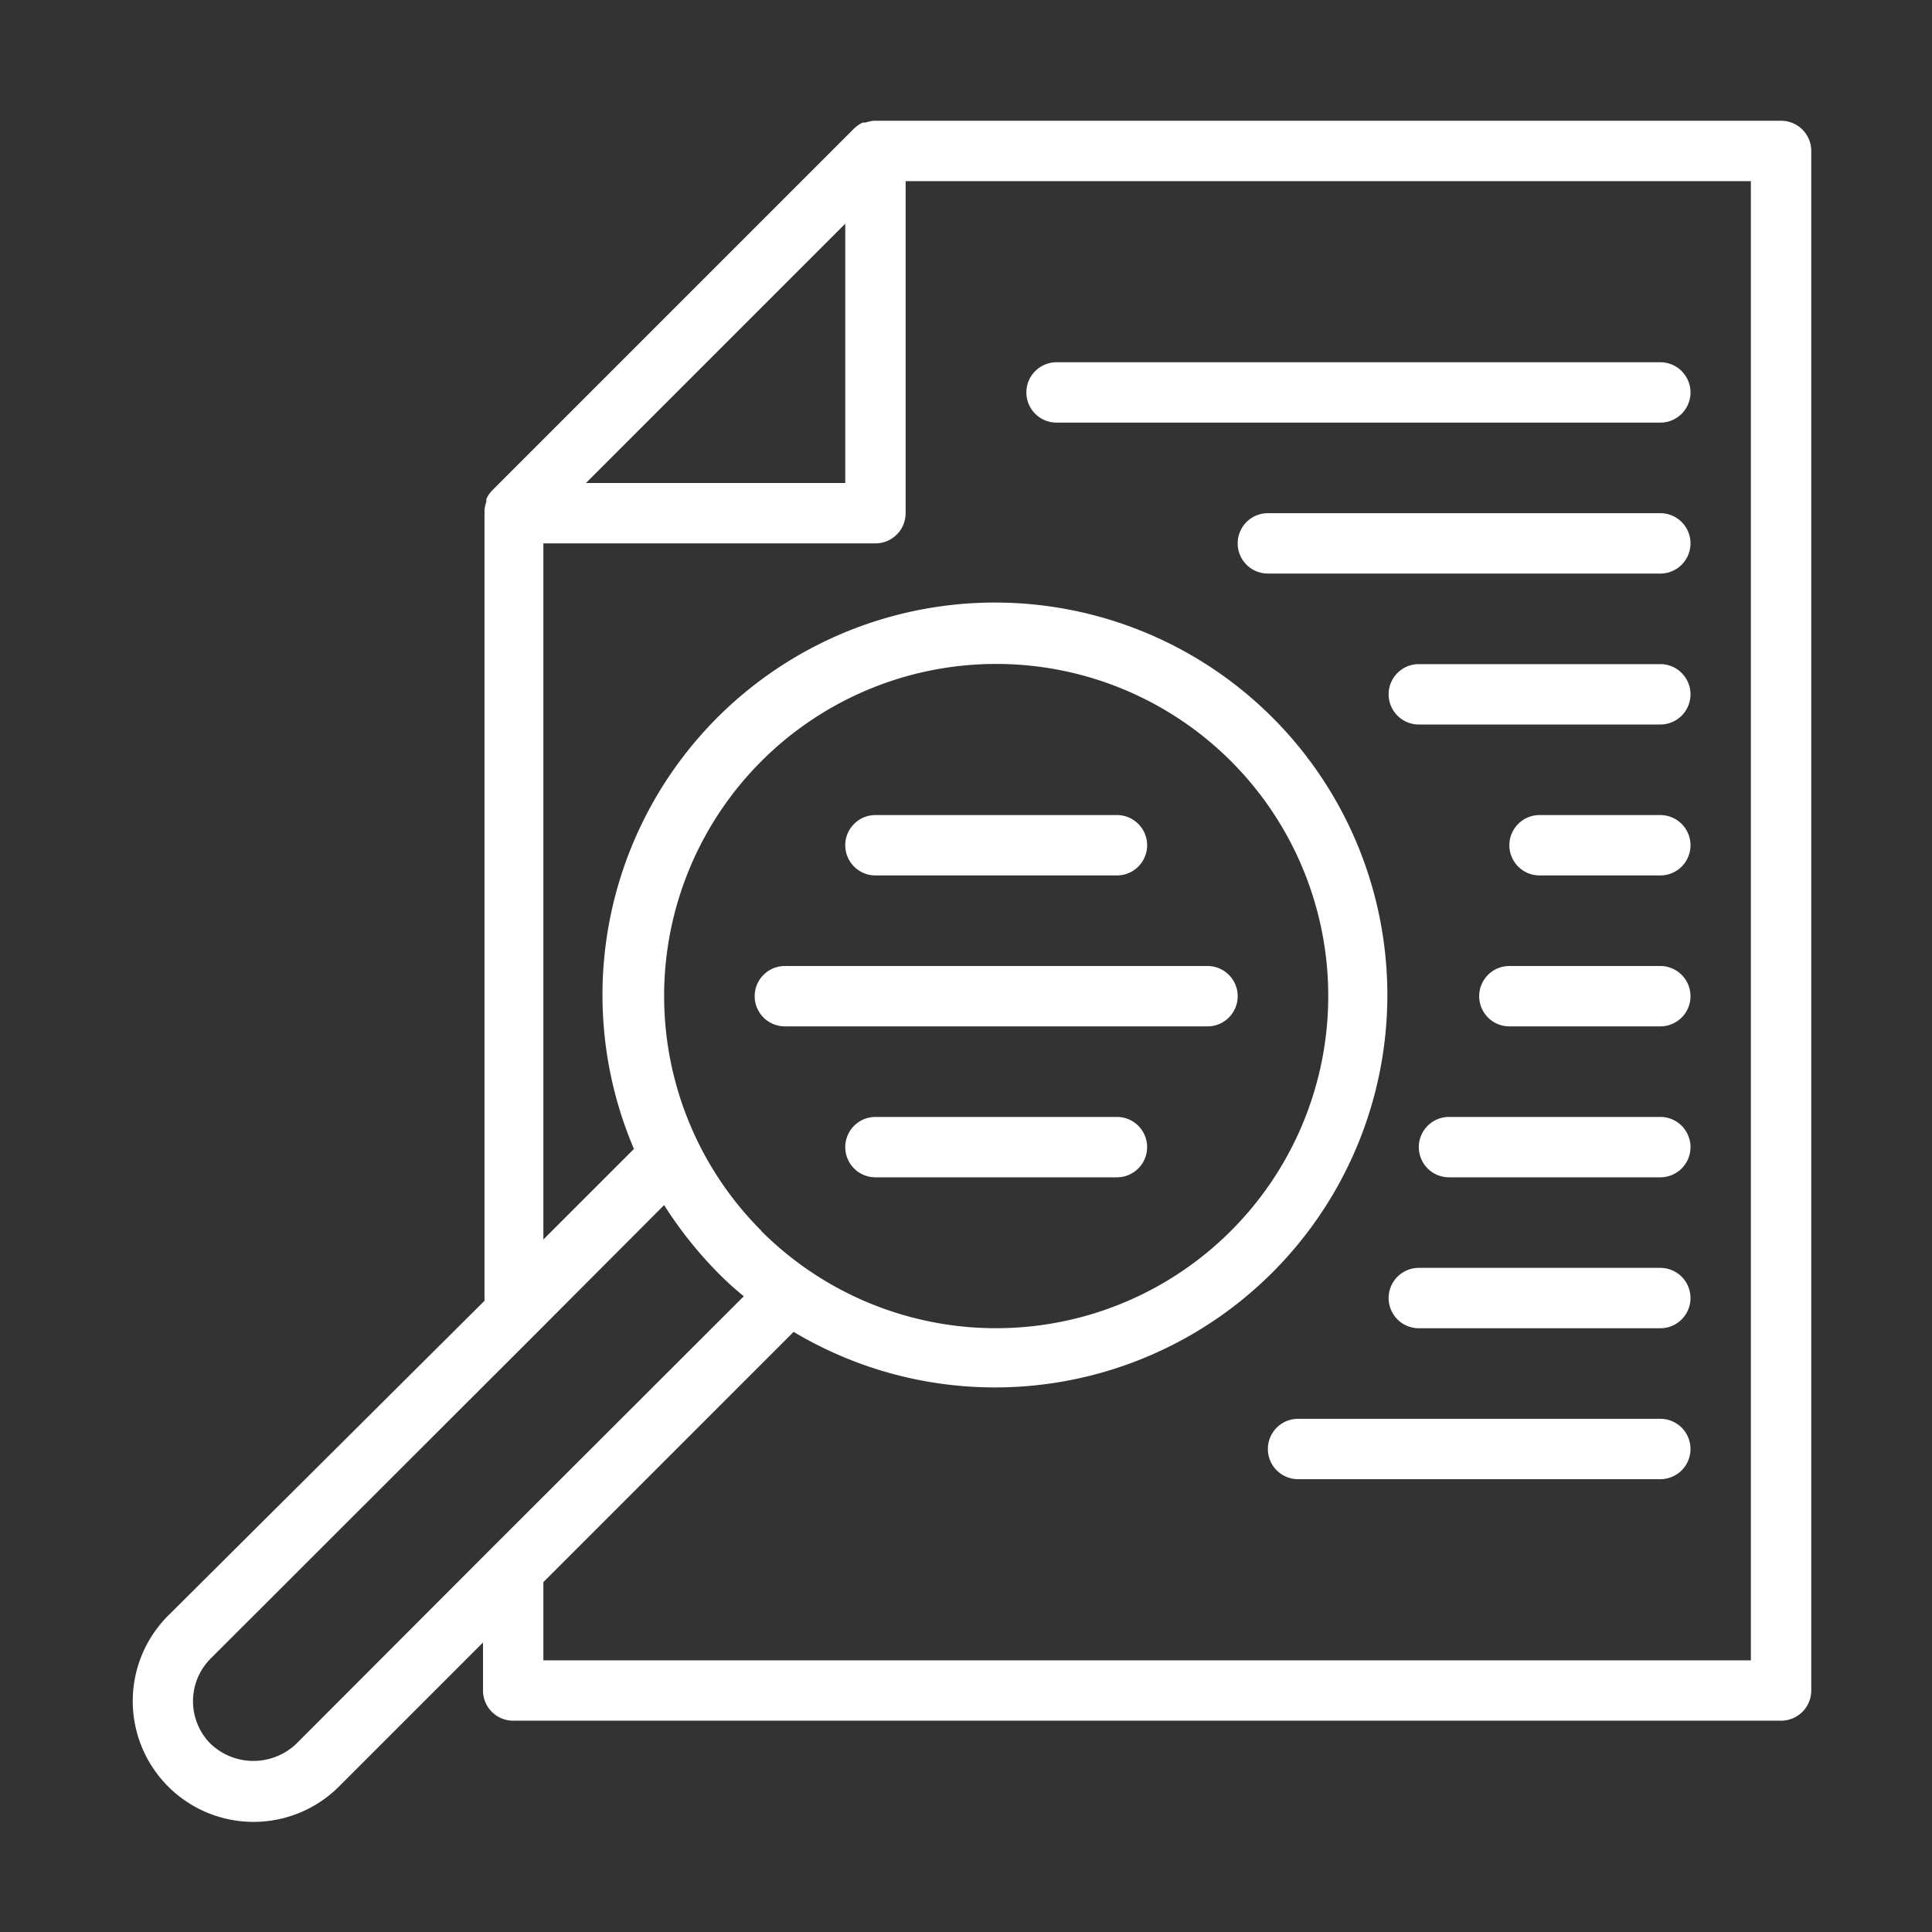
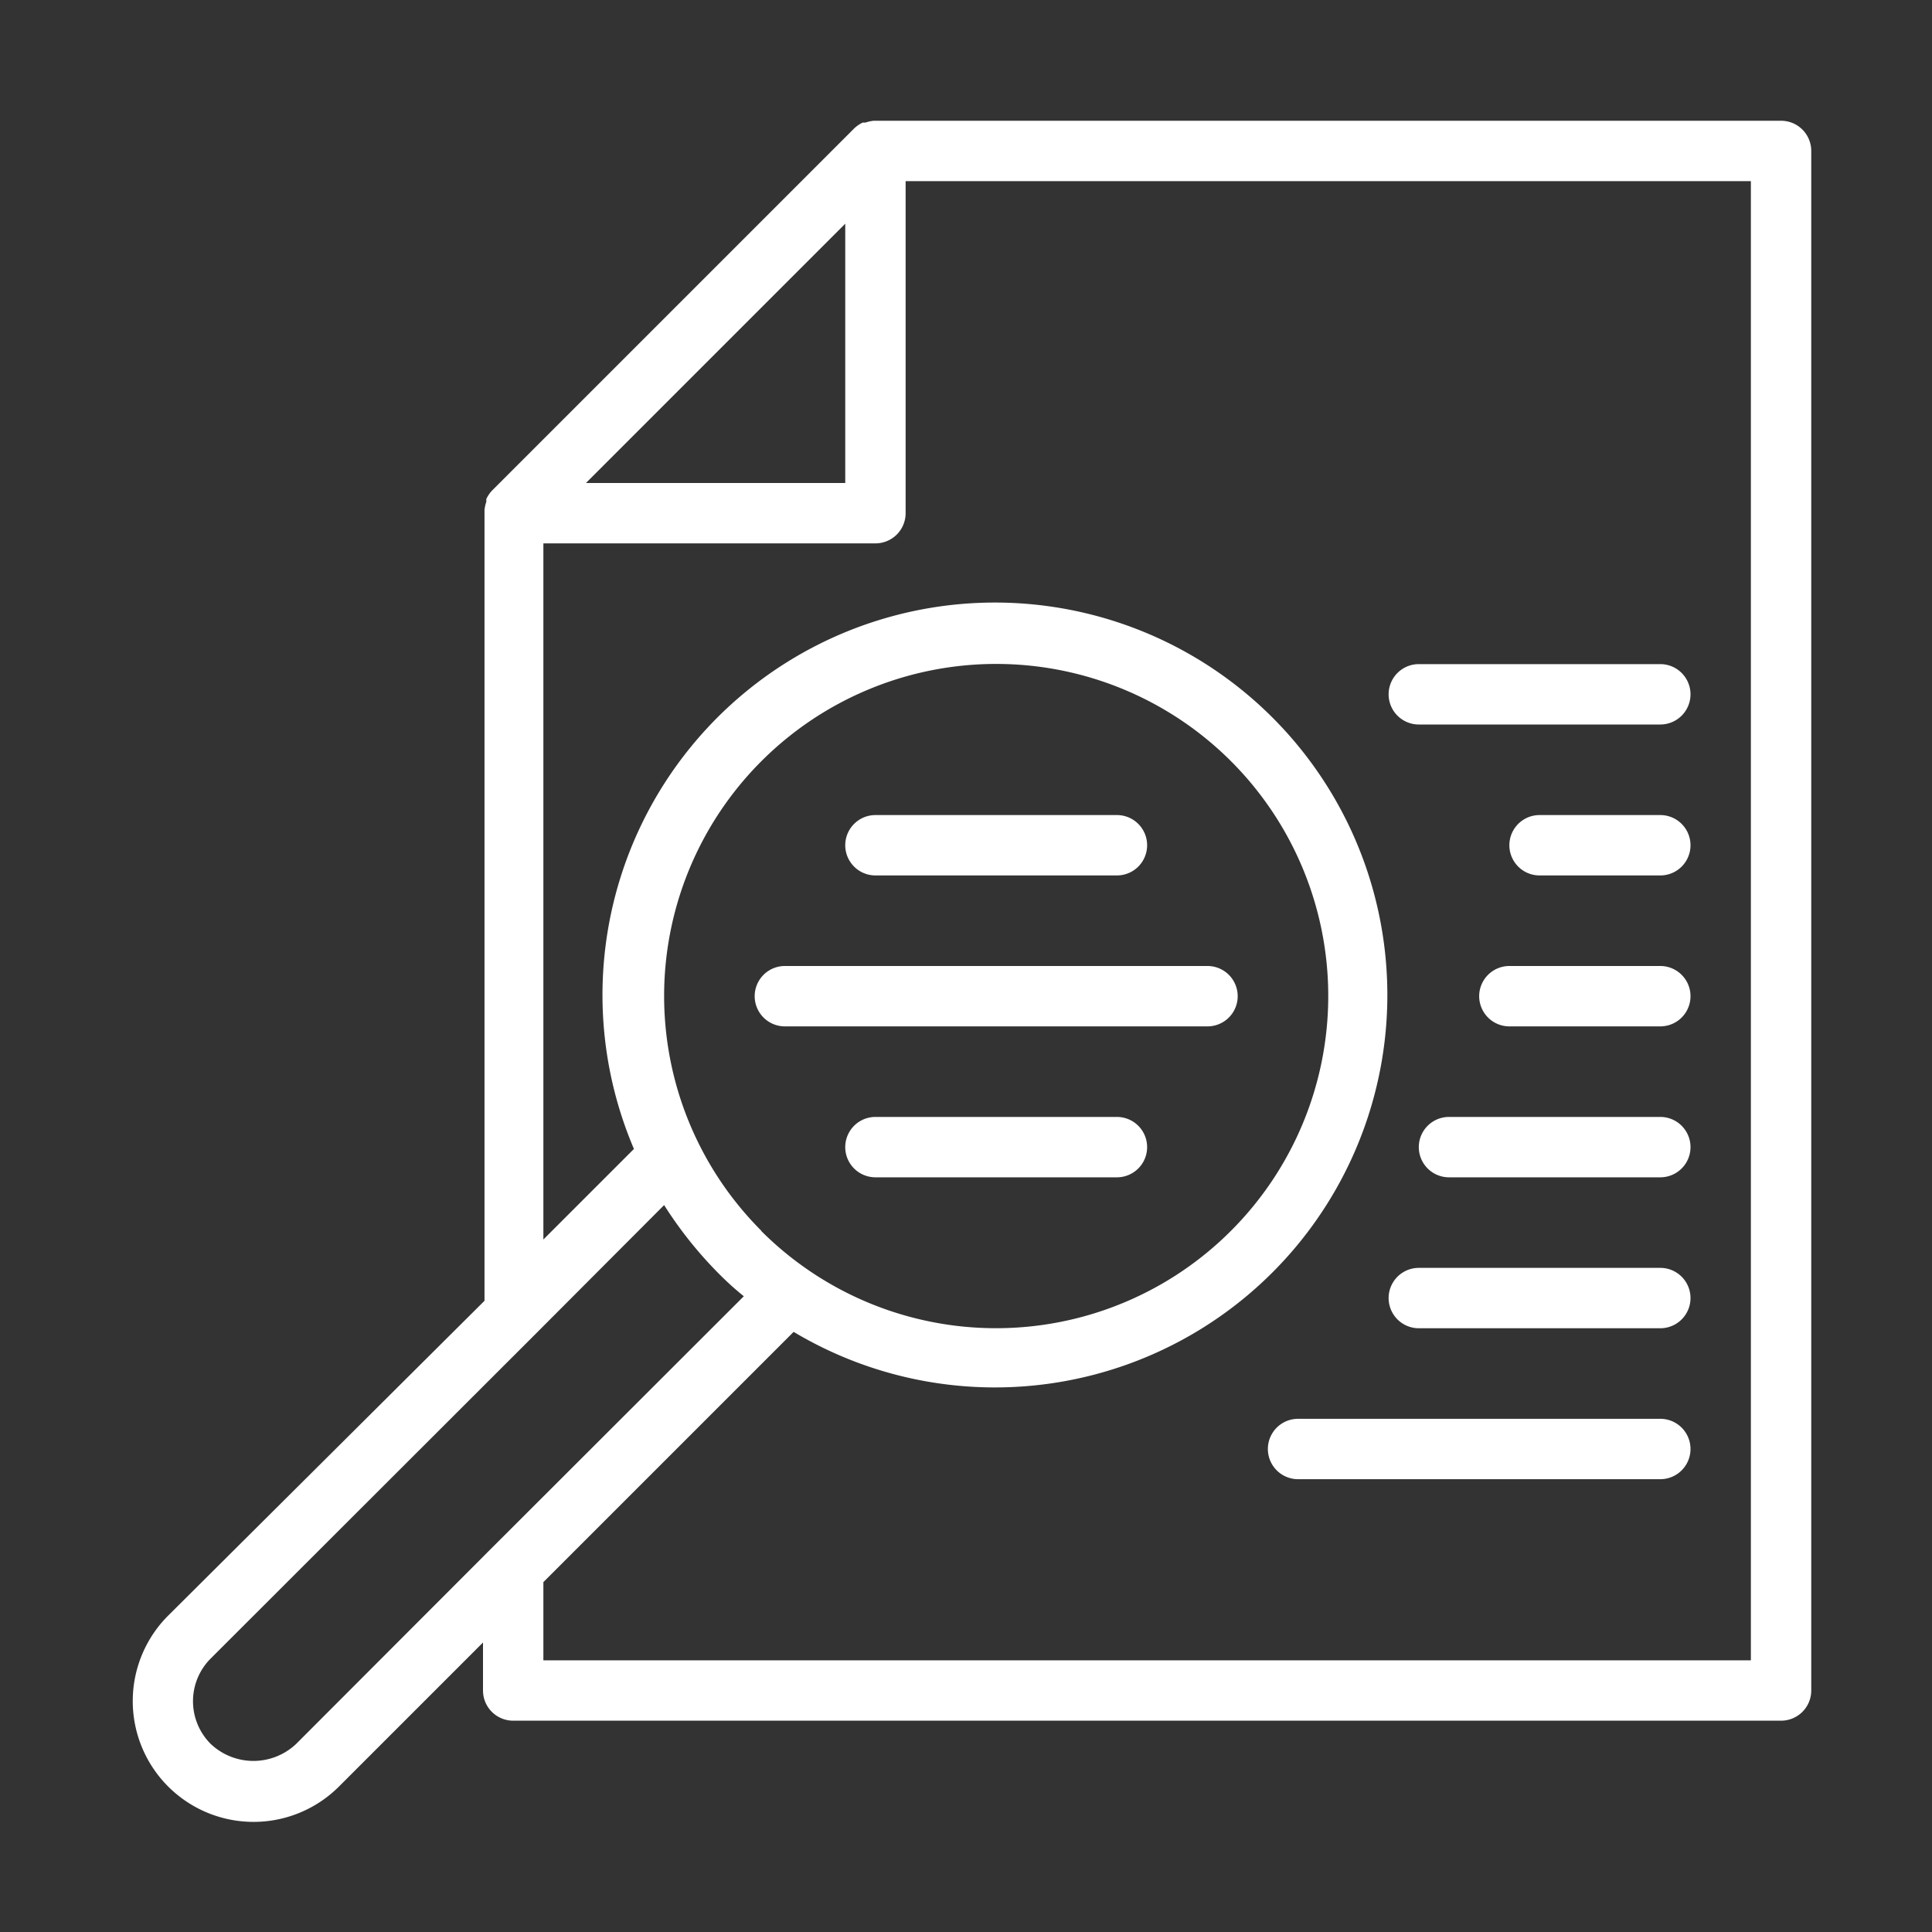
<svg xmlns="http://www.w3.org/2000/svg" height="512" viewBox="0 0 64 64" width="512">
  <rect x="0" y="0" width="64" height="64" fill="#333333" stroke="none" />
  <g ifill="#fff" d="search">
    <path fill="#fff" d="m59 4h-30.06a1.31 1.31 0 0 0 -.27.06h-.09a1.07 1.07 0 0 0 -.28.19l-12 12a1.07 1.07 0 0 0 -.19.28v.09a1.31 1.31 0 0 0 -.06.27s0 0 0 .06v26.14l-10.48 10.43a4 4 0 0 0 5.66 5.66l4.77-4.77v1.59a1 1 0 0 0 1 1h42a1 1 0 0 0 1-1v-51a1 1 0 0 0 -1-1zm-31 3.41v8.59h-8.59zm-18.19 50.36a2.06 2.06 0 0 1 -2.83 0 2 2 0 0 1 0-2.83l10.73-10.72 4.29-4.3a13.36 13.36 0 0 0 1.81 2.27 9.85 9.85 0 0 0 .83.75l-8.35 8.34zm15.41-17a11 11 0 1 1 15.56 0 11 11 0 0 1 -15.56.01zm32.78 14.23h-40v-2.59l8.29-8.29a13 13 0 1 0 -5.29-6.06l-3 3v-23.06h11a1 1 0 0 0 1-1v-11h28z" />
    <path fill="#fff" d="m29 29h8a1 1 0 0 0 0-2h-8a1 1 0 0 0 0 2z" />
    <path fill="#fff" d="m38 38a1 1 0 0 0 -1-1h-8a1 1 0 0 0 0 2h8a1 1 0 0 0 1-1z" />
    <path fill="#fff" d="m41 33a1 1 0 0 0 -1-1h-14a1 1 0 0 0 0 2h14a1 1 0 0 0 1-1z" />
    <path fill="#fff" d="m55 47h-12a1 1 0 0 0 0 2h12a1 1 0 0 0 0-2z" />
    <path fill="#fff" d="m55 42h-8a1 1 0 0 0 0 2h8a1 1 0 0 0 0-2z" />
    <path fill="#fff" d="m55 27h-4a1 1 0 0 0 0 2h4a1 1 0 0 0 0-2z" />
    <path fill="#fff" d="m55 32h-5a1 1 0 0 0 0 2h5a1 1 0 0 0 0-2z" />
    <path fill="#fff" d="m55 37h-7a1 1 0 0 0 0 2h7a1 1 0 0 0 0-2z" />
-     <path fill="#fff" d="m55 17h-13a1 1 0 0 0 0 2h13a1 1 0 0 0 0-2z" />
-     <path fill="#fff" d="m35 14h20a1 1 0 0 0 0-2h-20a1 1 0 0 0 0 2z" />
    <path fill="#fff" d="m55 22h-8a1 1 0 0 0 0 2h8a1 1 0 0 0 0-2z" />
  </g>
</svg>